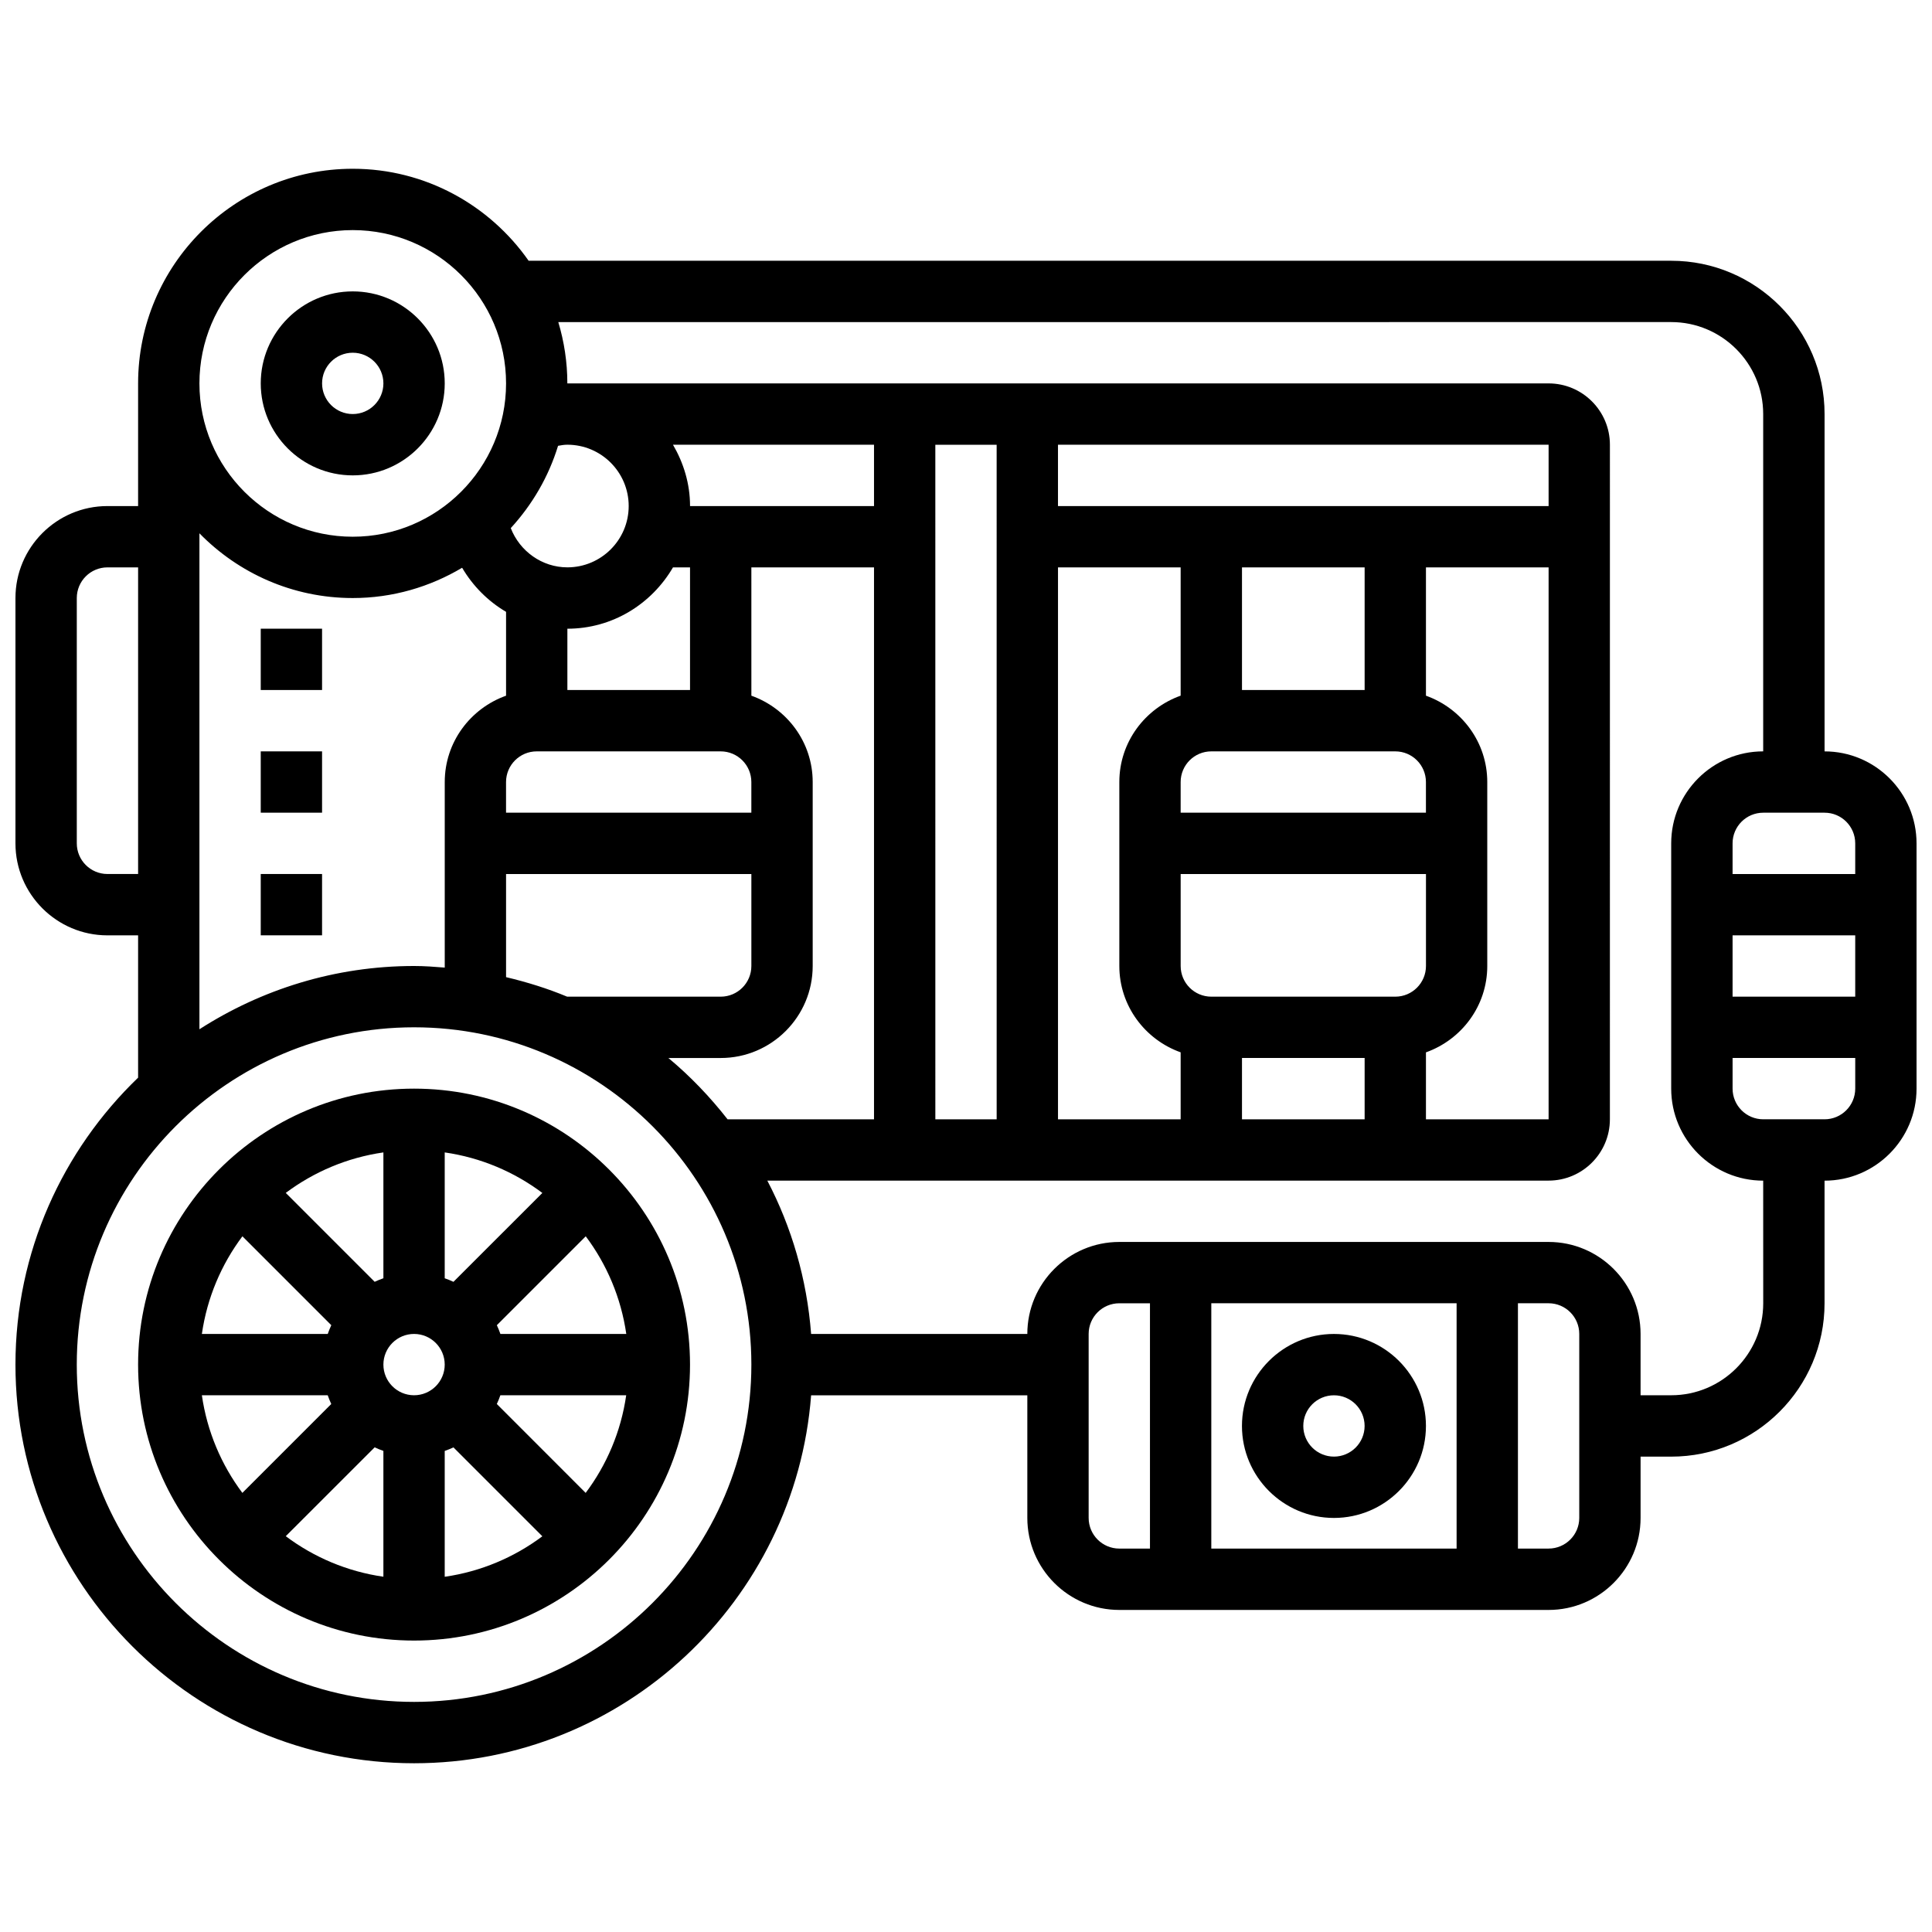
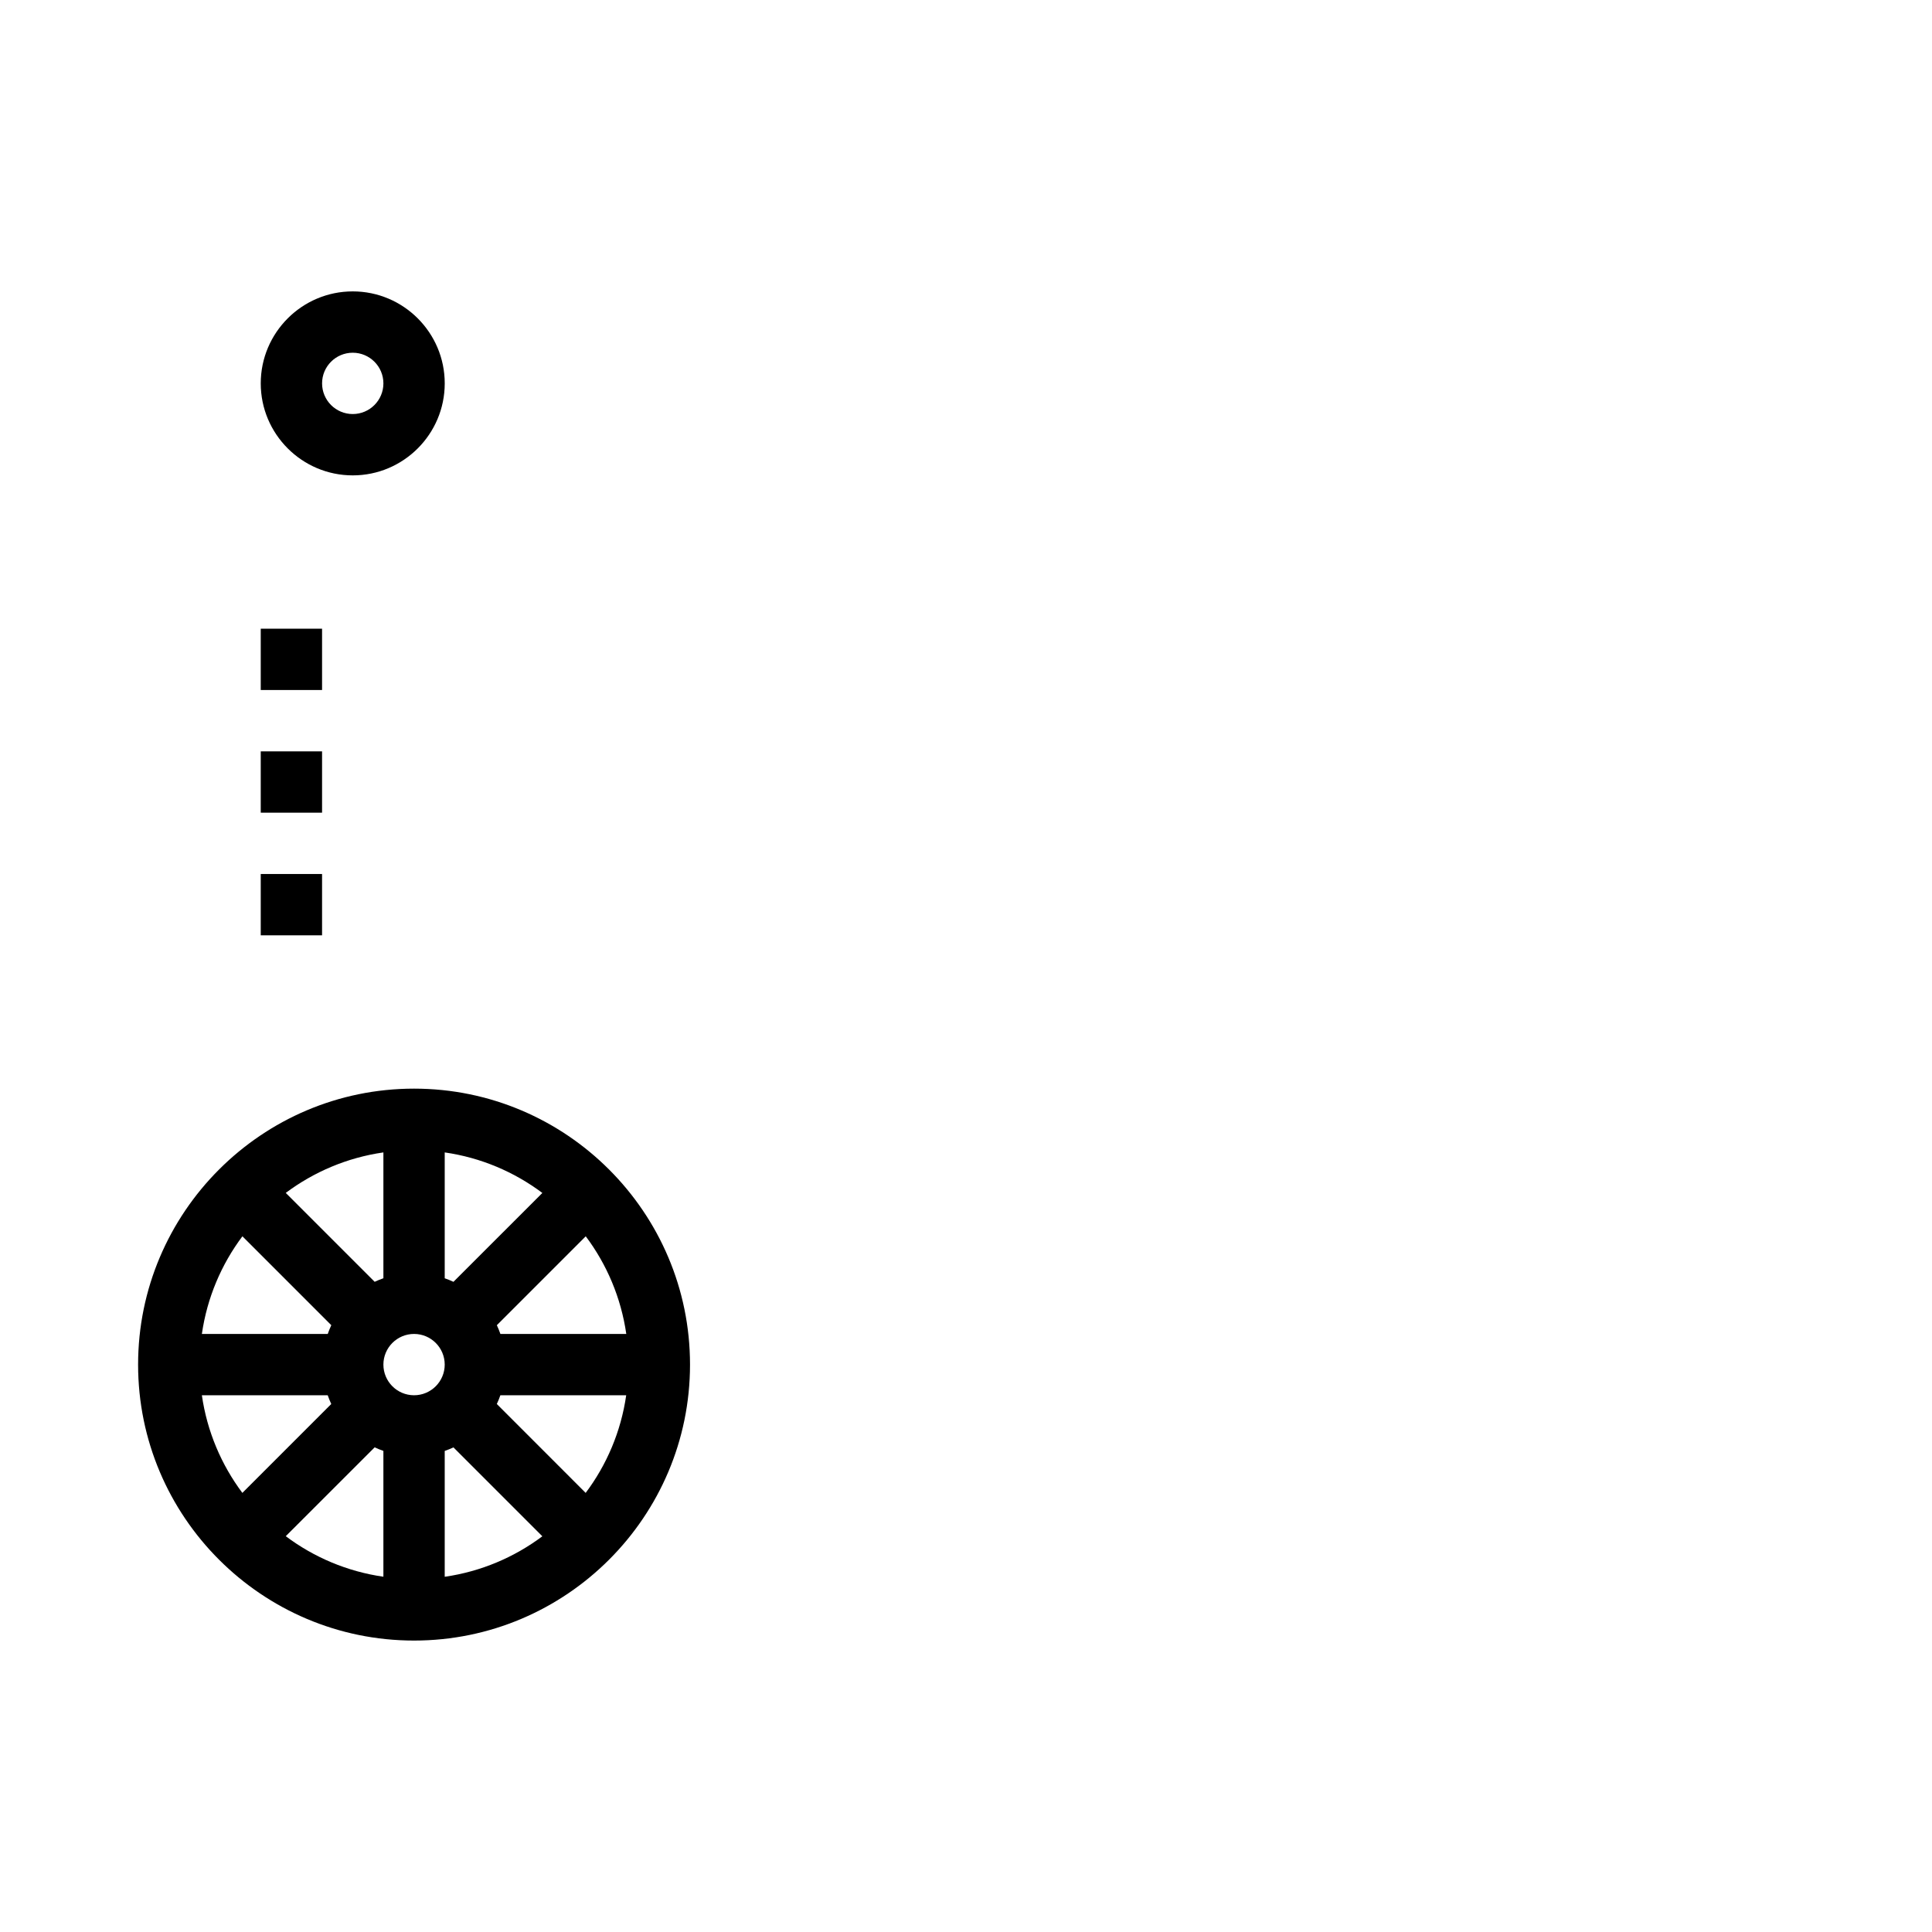
<svg xmlns="http://www.w3.org/2000/svg" width="800px" height="800px" version="1.1" viewBox="144 144 512 512">
  <defs>
    <clipPath id="a">
-       <path d="m148.09 188h503.81v424h-503.81z" />
+       <path d="m148.09 188h503.81v424z" />
    </clipPath>
  </defs>
  <path d="m253.73 432.5c-40.328 0-73.133 32.805-73.133 73.133s32.805 73.133 73.133 73.133 73.133-32.805 73.133-73.133-32.805-73.133-73.133-73.133zm0 81.258c-4.484 0-8.125-3.641-8.125-8.125s3.641-8.125 8.125-8.125 8.125 3.641 8.125 8.125-3.641 8.125-8.125 8.125zm10.441-30.059c-0.754-0.359-1.527-0.668-2.316-0.941v-33.355c9.613 1.383 18.438 5.168 25.875 10.742zm-18.566-0.949c-0.797 0.285-1.566 0.586-2.316 0.941l-23.559-23.559c7.438-5.562 16.262-9.352 25.875-10.73zm-13.805 12.441c-0.359 0.754-0.668 1.527-0.941 2.316h-33.359c1.383-9.613 5.168-18.438 10.742-25.875zm-0.953 18.566c0.285 0.797 0.586 1.566 0.941 2.316l-23.559 23.559c-5.562-7.438-9.348-16.262-10.73-25.875zm12.441 13.805c0.754 0.359 1.527 0.656 2.316 0.941v33.348c-9.613-1.383-18.438-5.168-25.875-10.742zm18.566 0.953c0.797-0.285 1.566-0.586 2.316-0.941l23.559 23.559c-7.434 5.562-16.262 9.348-25.875 10.73zm13.809-12.441c0.359-0.754 0.668-1.527 0.941-2.316h33.348c-1.383 9.613-5.168 18.438-10.742 25.875zm0.949-18.566c-0.285-0.797-0.586-1.566-0.941-2.316l23.559-23.559c5.574 7.434 9.352 16.262 10.742 25.875z" />
  <g clip-path="url(#a)">
-     <path d="m627.53 343.12v-89.387c0-22.402-18.227-40.629-40.629-40.629h-302.81c-10.297-14.715-27.336-24.379-46.609-24.379-31.359 0-56.883 25.523-56.883 56.883v32.504h-8.125c-13.441 0-24.379 10.938-24.379 24.379v65.008c0 13.441 10.938 24.379 24.379 24.379h8.125v37.711c-19.988 19.234-32.504 46.188-32.504 76.051 0 58.246 47.391 105.64 105.64 105.64 55.5 0 101.05-43.059 105.22-97.512h57.297v32.504c0 13.441 10.938 24.379 24.379 24.379h113.76c13.441 0 24.379-10.938 24.379-24.379v-16.25h8.125c22.402 0 40.629-18.227 40.629-40.629v-32.504c13.441 0 24.379-10.938 24.379-24.379v-65.008c0-13.441-10.938-24.379-24.375-24.379zm8.125 24.379v8.125h-32.504v-8.125c0-4.484 3.641-8.125 8.125-8.125h16.25c4.488-0.004 8.129 3.637 8.129 8.125zm-32.504 24.375h32.504v16.25h-32.504zm-308.79-130.02c8.965 0 16.25 7.289 16.25 16.25 0 8.965-7.289 16.25-16.25 16.25-6.727 0-12.629-4.289-15-10.402 5.672-6.184 10.02-13.586 12.531-21.809 0.852-0.164 1.676-0.289 2.469-0.289zm130.02 32.504h32.504v34c-9.434 3.363-16.25 12.301-16.25 22.883v48.754c0 10.578 6.816 19.52 16.25 22.883v17.75h-32.504zm89.387 113.77h-48.754c-4.484 0-8.125-3.641-8.125-8.125v-24.379h65.008v24.379c-0.004 4.484-3.644 8.125-8.129 8.125zm-56.883-48.758v-8.125c0-4.484 3.641-8.125 8.125-8.125h48.754c4.484 0 8.125 3.641 8.125 8.125v8.125zm48.758-32.504h-32.504v-32.504h32.504zm-32.504 97.512h32.504v16.25h-32.504zm48.754-1.492c9.434-3.363 16.25-12.301 16.25-22.883v-48.754c0-10.578-6.816-19.52-16.25-22.883v-34.004h32.504v146.27h-32.504zm32.504-144.77h-130.02v-16.254h130.02zm-146.27 162.52h-16.25l-0.004-178.77h16.25zm-86.988-16.254h13.855c13.441 0 24.379-10.938 24.379-24.379v-48.754c0-10.578-6.816-19.52-16.25-22.883l-0.004-34h32.504v146.27h-38.801c-4.656-5.945-9.883-11.422-15.684-16.25zm1.211-130.02h4.516v32.504h-32.504v-16.25c11.98 0 22.348-6.582 27.988-16.254zm-36.113 48.758h48.754c4.484 0 8.125 3.641 8.125 8.125v8.125h-65.008v-8.125c0.004-4.484 3.644-8.125 8.129-8.125zm-8.125 32.504h65.008v24.379c0 4.484-3.641 8.125-8.125 8.125h-40.695c-5.191-2.168-10.621-3.852-16.188-5.176zm97.512-97.512h-48.754c0-5.949-1.723-11.449-4.519-16.25l53.273-0.004zm-138.14-73.133c22.402 0 40.629 18.227 40.629 40.629 0 22.402-18.227 40.629-40.629 40.629-22.406 0-40.633-18.227-40.633-40.629 0-22.402 18.227-40.629 40.633-40.629zm-65.008 170.64c-4.484 0-8.125-3.641-8.125-8.125v-65.008c0-4.484 3.641-8.125 8.125-8.125h8.125v81.258zm24.375-90.289c10.34 10.574 24.723 17.156 40.633 17.156 10.598 0 20.484-2.965 28.984-8.027 2.844 4.836 6.852 8.867 11.645 11.684v22.223c-9.434 3.363-16.25 12.301-16.25 22.883v49.172c-2.691-0.219-5.383-0.422-8.129-0.422-20.949 0-40.441 6.207-56.883 16.766zm56.883 309.69c-49.281 0-89.387-40.102-89.387-89.387 0-49.285 40.102-89.387 89.387-89.387 49.285 0 89.387 40.102 89.387 89.387 0 49.285-40.102 89.387-89.387 89.387zm178.77-48.758v-48.754c0-4.484 3.641-8.125 8.125-8.125h8.125v65.008h-8.125c-4.484-0.004-8.125-3.644-8.125-8.129zm97.512-56.883v65.008h-65.008v-65.008zm32.504 56.883c0 4.484-3.641 8.125-8.125 8.125h-8.125v-65.008h8.125c4.484 0 8.125 3.641 8.125 8.125zm48.754-56.883c0 13.441-10.938 24.379-24.379 24.379h-8.125v-16.25c0-13.441-10.938-24.379-24.379-24.379h-113.76c-13.441 0-24.379 10.938-24.379 24.379h-57.297c-1.113-14.562-5.16-28.301-11.605-40.629l207.04-0.004c8.965 0 16.25-7.289 16.25-16.25l0.004-178.77c0-8.965-7.289-16.25-16.25-16.25h-260.04c0-5.648-0.852-11.102-2.398-16.25l294.93-0.004c13.441 0 24.379 10.938 24.379 24.379v89.387c-13.441 0-24.379 10.938-24.379 24.379v65.008c0 13.441 10.938 24.379 24.379 24.379zm16.254-48.754h-16.25c-4.484 0-8.125-3.641-8.125-8.125v-8.125h32.504v8.125c-0.004 4.484-3.644 8.125-8.129 8.125z" />
-   </g>
-   <path d="m497.51 546.27c13.441 0 24.379-10.938 24.379-24.379 0-13.441-10.938-24.379-24.379-24.379-13.441 0-24.379 10.938-24.379 24.379 0 13.441 10.938 24.379 24.379 24.379zm0-32.504c4.484 0 8.125 3.641 8.125 8.125s-3.641 8.125-8.125 8.125-8.125-3.641-8.125-8.125c-0.004-4.484 3.637-8.125 8.125-8.125z" />
+     </g>
  <path d="m237.48 269.98c13.441 0 24.379-10.938 24.379-24.379 0-13.441-10.938-24.379-24.379-24.379-13.441 0-24.379 10.938-24.379 24.379 0 13.441 10.938 24.379 24.379 24.379zm0-32.504c4.484 0 8.125 3.641 8.125 8.125s-3.641 8.125-8.125 8.125-8.125-3.641-8.125-8.125c-0.004-4.484 3.637-8.125 8.125-8.125z" />
  <path d="m213.1 375.62h16.25v16.25h-16.25z" />
  <path d="m213.1 343.12h16.25v16.25h-16.25z" />
  <path d="m213.1 310.61h16.25v16.25h-16.25z" />
</svg>